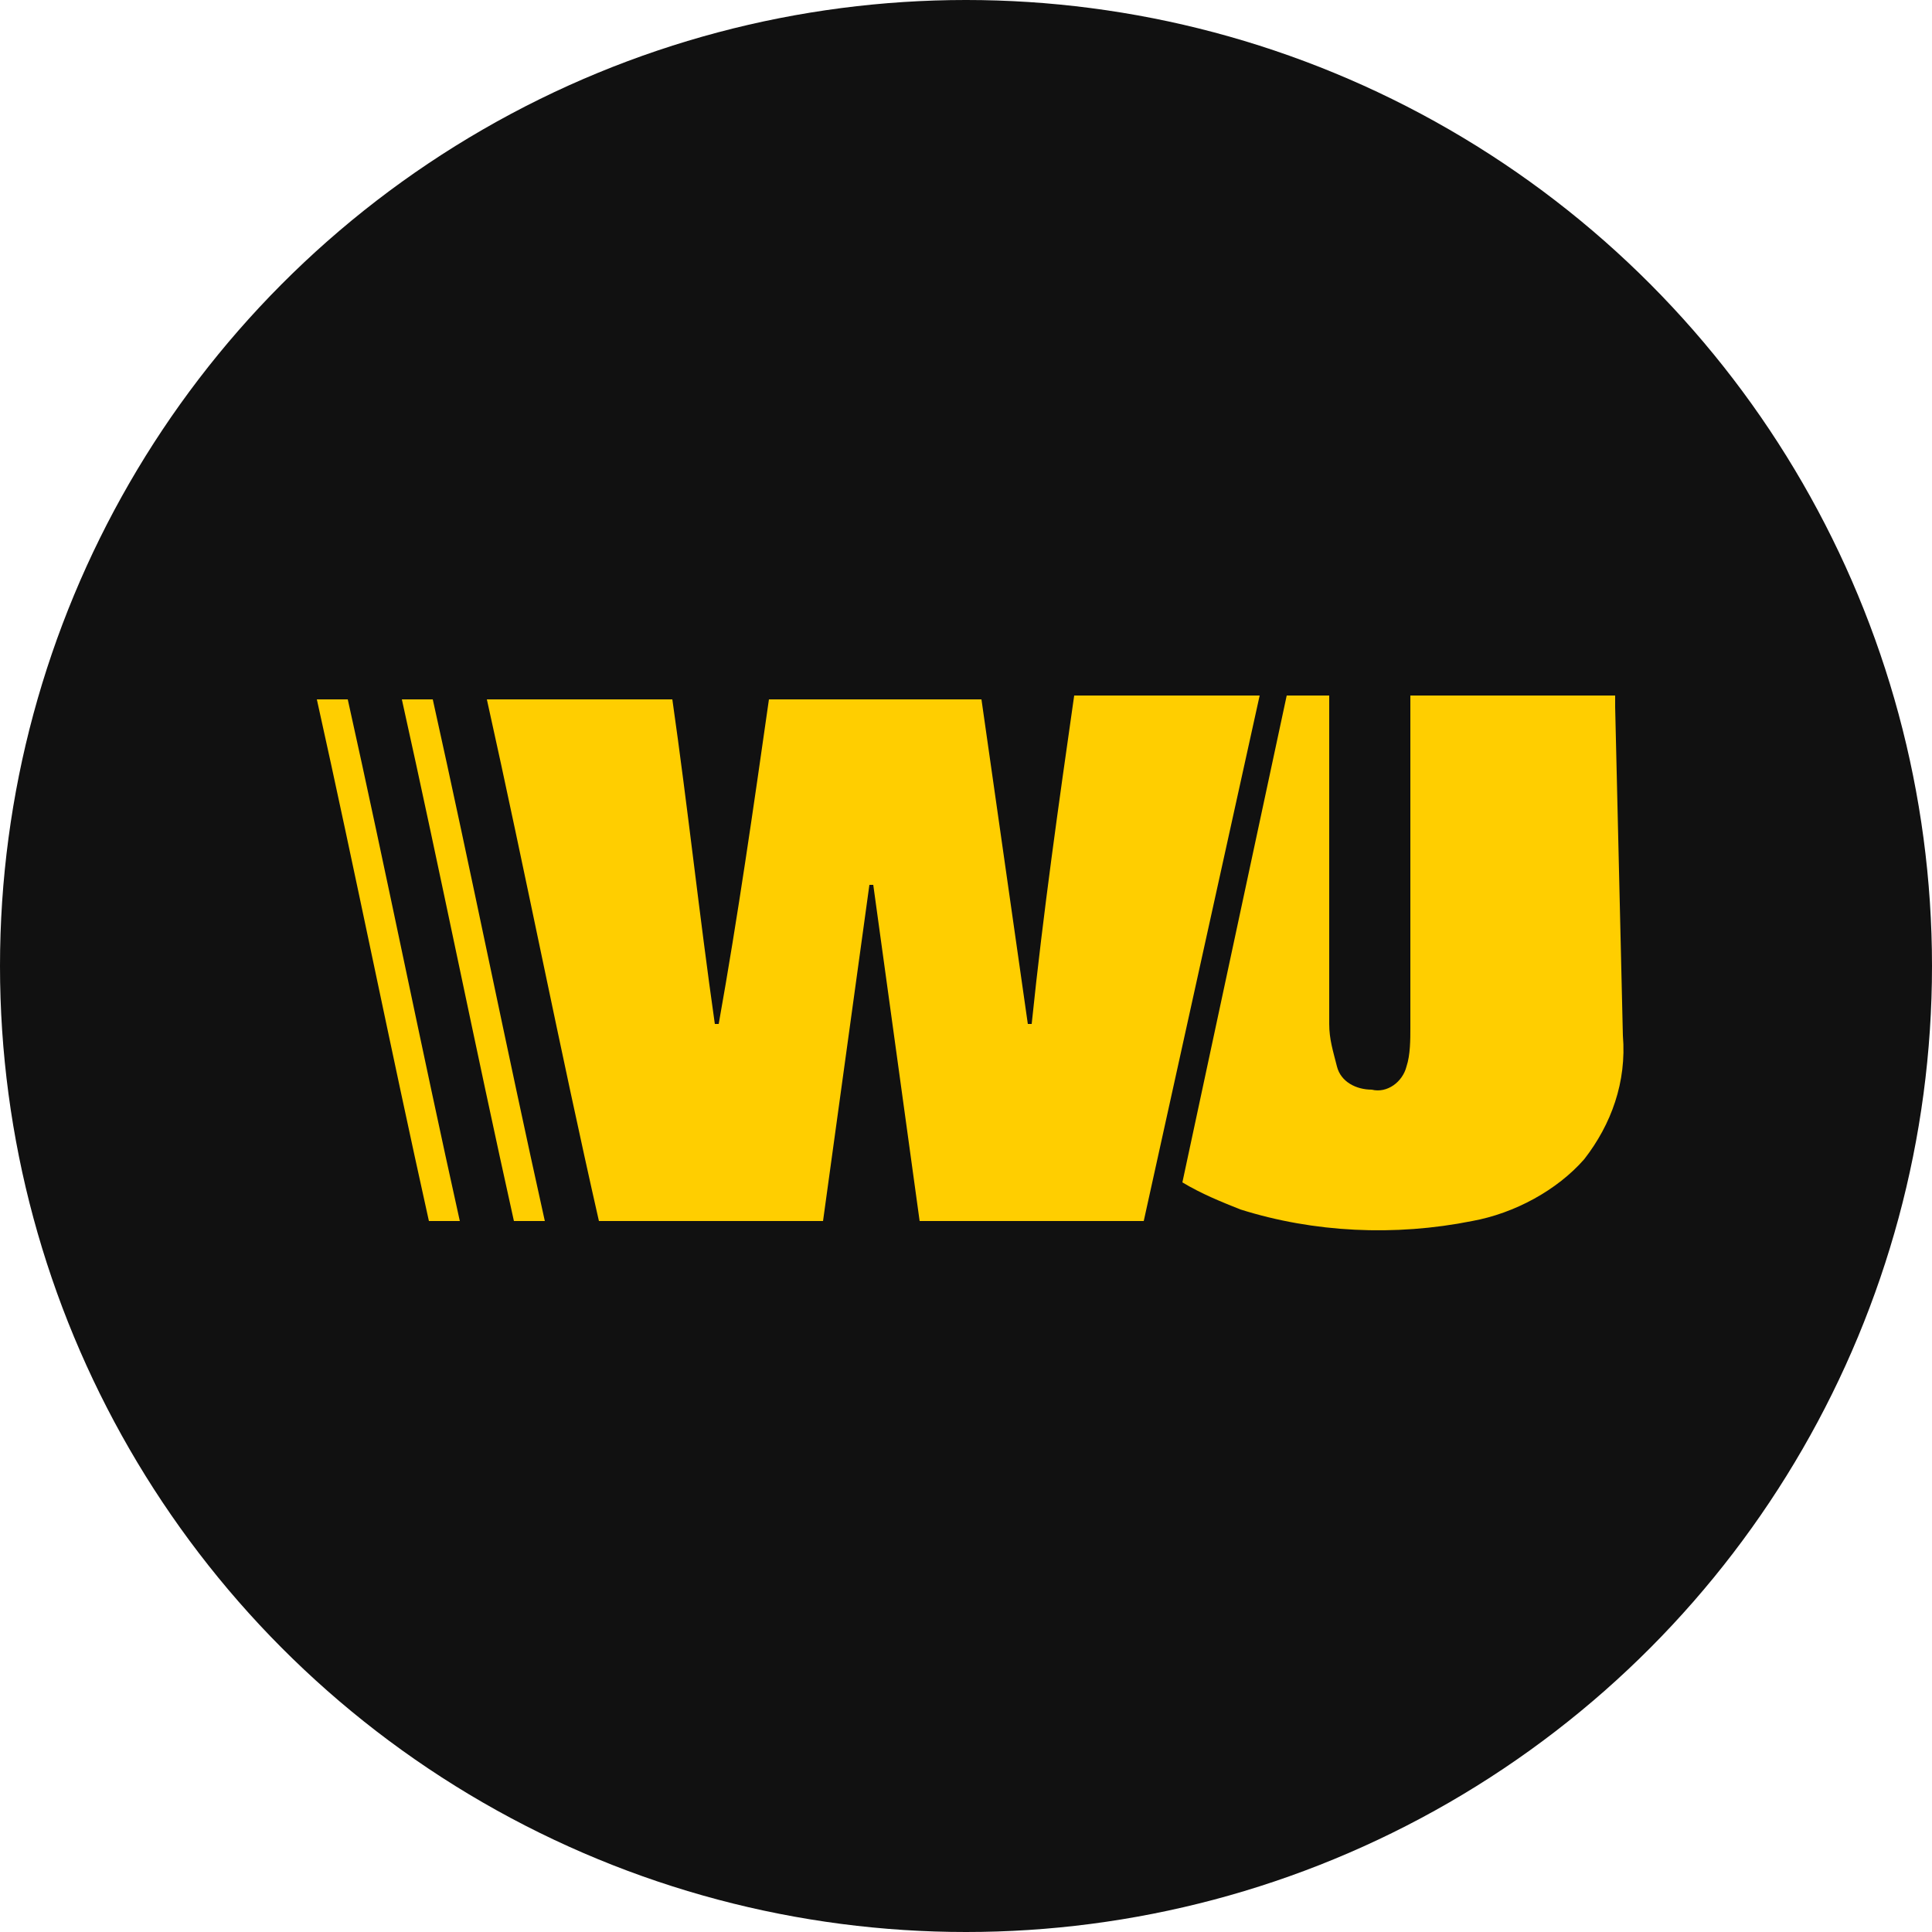
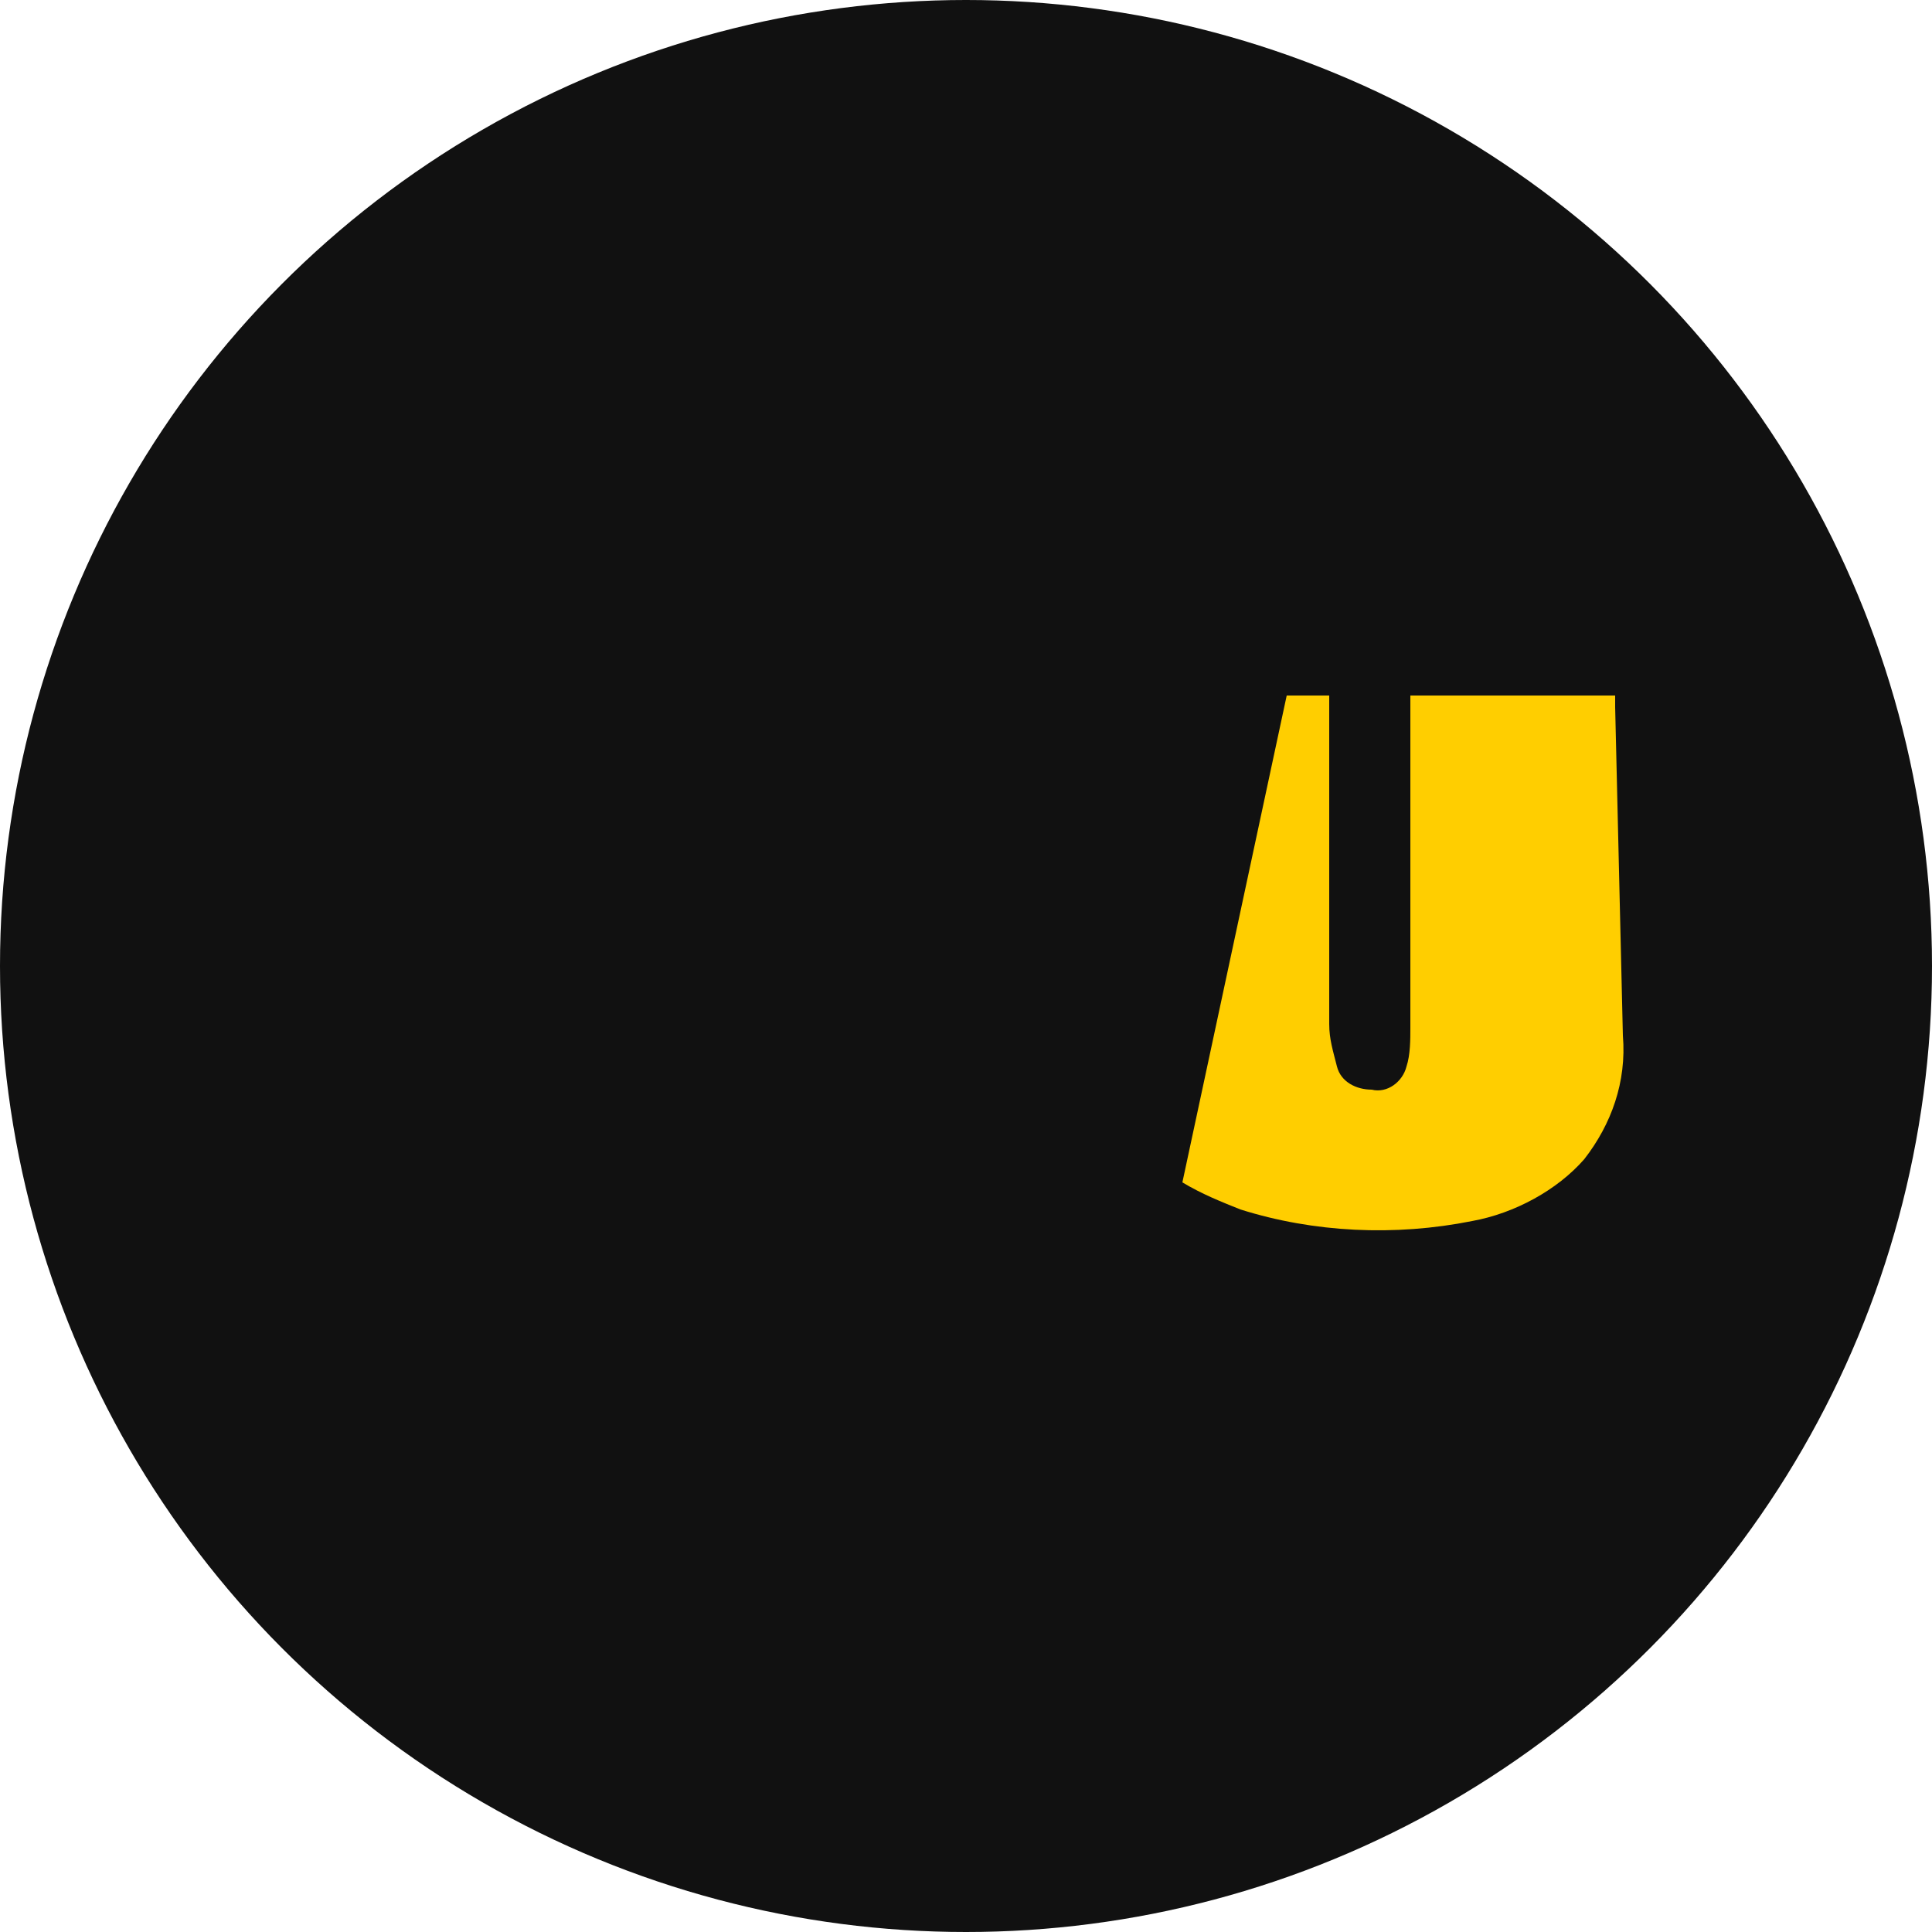
<svg xmlns="http://www.w3.org/2000/svg" version="1.1" id="Слой_1" x="0px" y="0px" viewBox="0 0 50 50" style="enable-background:new 0 0 50 50;" xml:space="preserve">
  <style type="text/css">
	.st0{fill:#111111;}
	.st1{fill:#FFCE00;}
</style>
  <g>
    <circle class="st0" cx="25" cy="25" r="25" />
-     <path class="st1" d="M27.8,18c-0.4,2.8-0.8,5.6-1.1,8.5h-0.1c-0.4-2.8-0.8-5.6-1.2-8.4h-5.5c-0.4,2.8-0.8,5.6-1.3,8.4h-0.1   c-0.4-2.8-0.7-5.6-1.1-8.4h-4.8c1,4.5,1.9,9.1,2.9,13.5h5.8c0.4-2.9,0.8-5.8,1.2-8.7h0.1c0.4,2.9,0.8,5.8,1.2,8.7h5.8L32.6,18H27.8   z" />
    <path class="st1" d="M41.8,18.3c0-0.1,0-0.2,0-0.3h-5.3v0.4c0,2.7,0,5.4,0,8.2c0,0.3,0,0.7-0.1,1c-0.1,0.4-0.5,0.7-0.9,0.6   c-0.4,0-0.8-0.2-0.9-0.6c-0.1-0.4-0.2-0.7-0.2-1.1c0-2.7,0-5.4,0-8.1c0-0.1,0-0.3,0-0.4h-1.1l-2.7,12.6c0.5,0.3,1,0.5,1.5,0.7   c1.9,0.6,4,0.7,6,0.3c1.1-0.2,2.2-0.8,2.9-1.6c0.7-0.9,1.1-2,1-3.2L41.8,18.3z" />
-     <path class="st1" d="M8.2,18.1c1,4.5,1.9,9,2.9,13.5h0.8c-1-4.5-1.9-9-2.9-13.5H8.2z" />
-     <path class="st1" d="M10.4,18.1c1,4.5,1.9,9,2.9,13.5h0.8c-1-4.5-1.9-9-2.9-13.5H10.4z" />
  </g>
</svg>